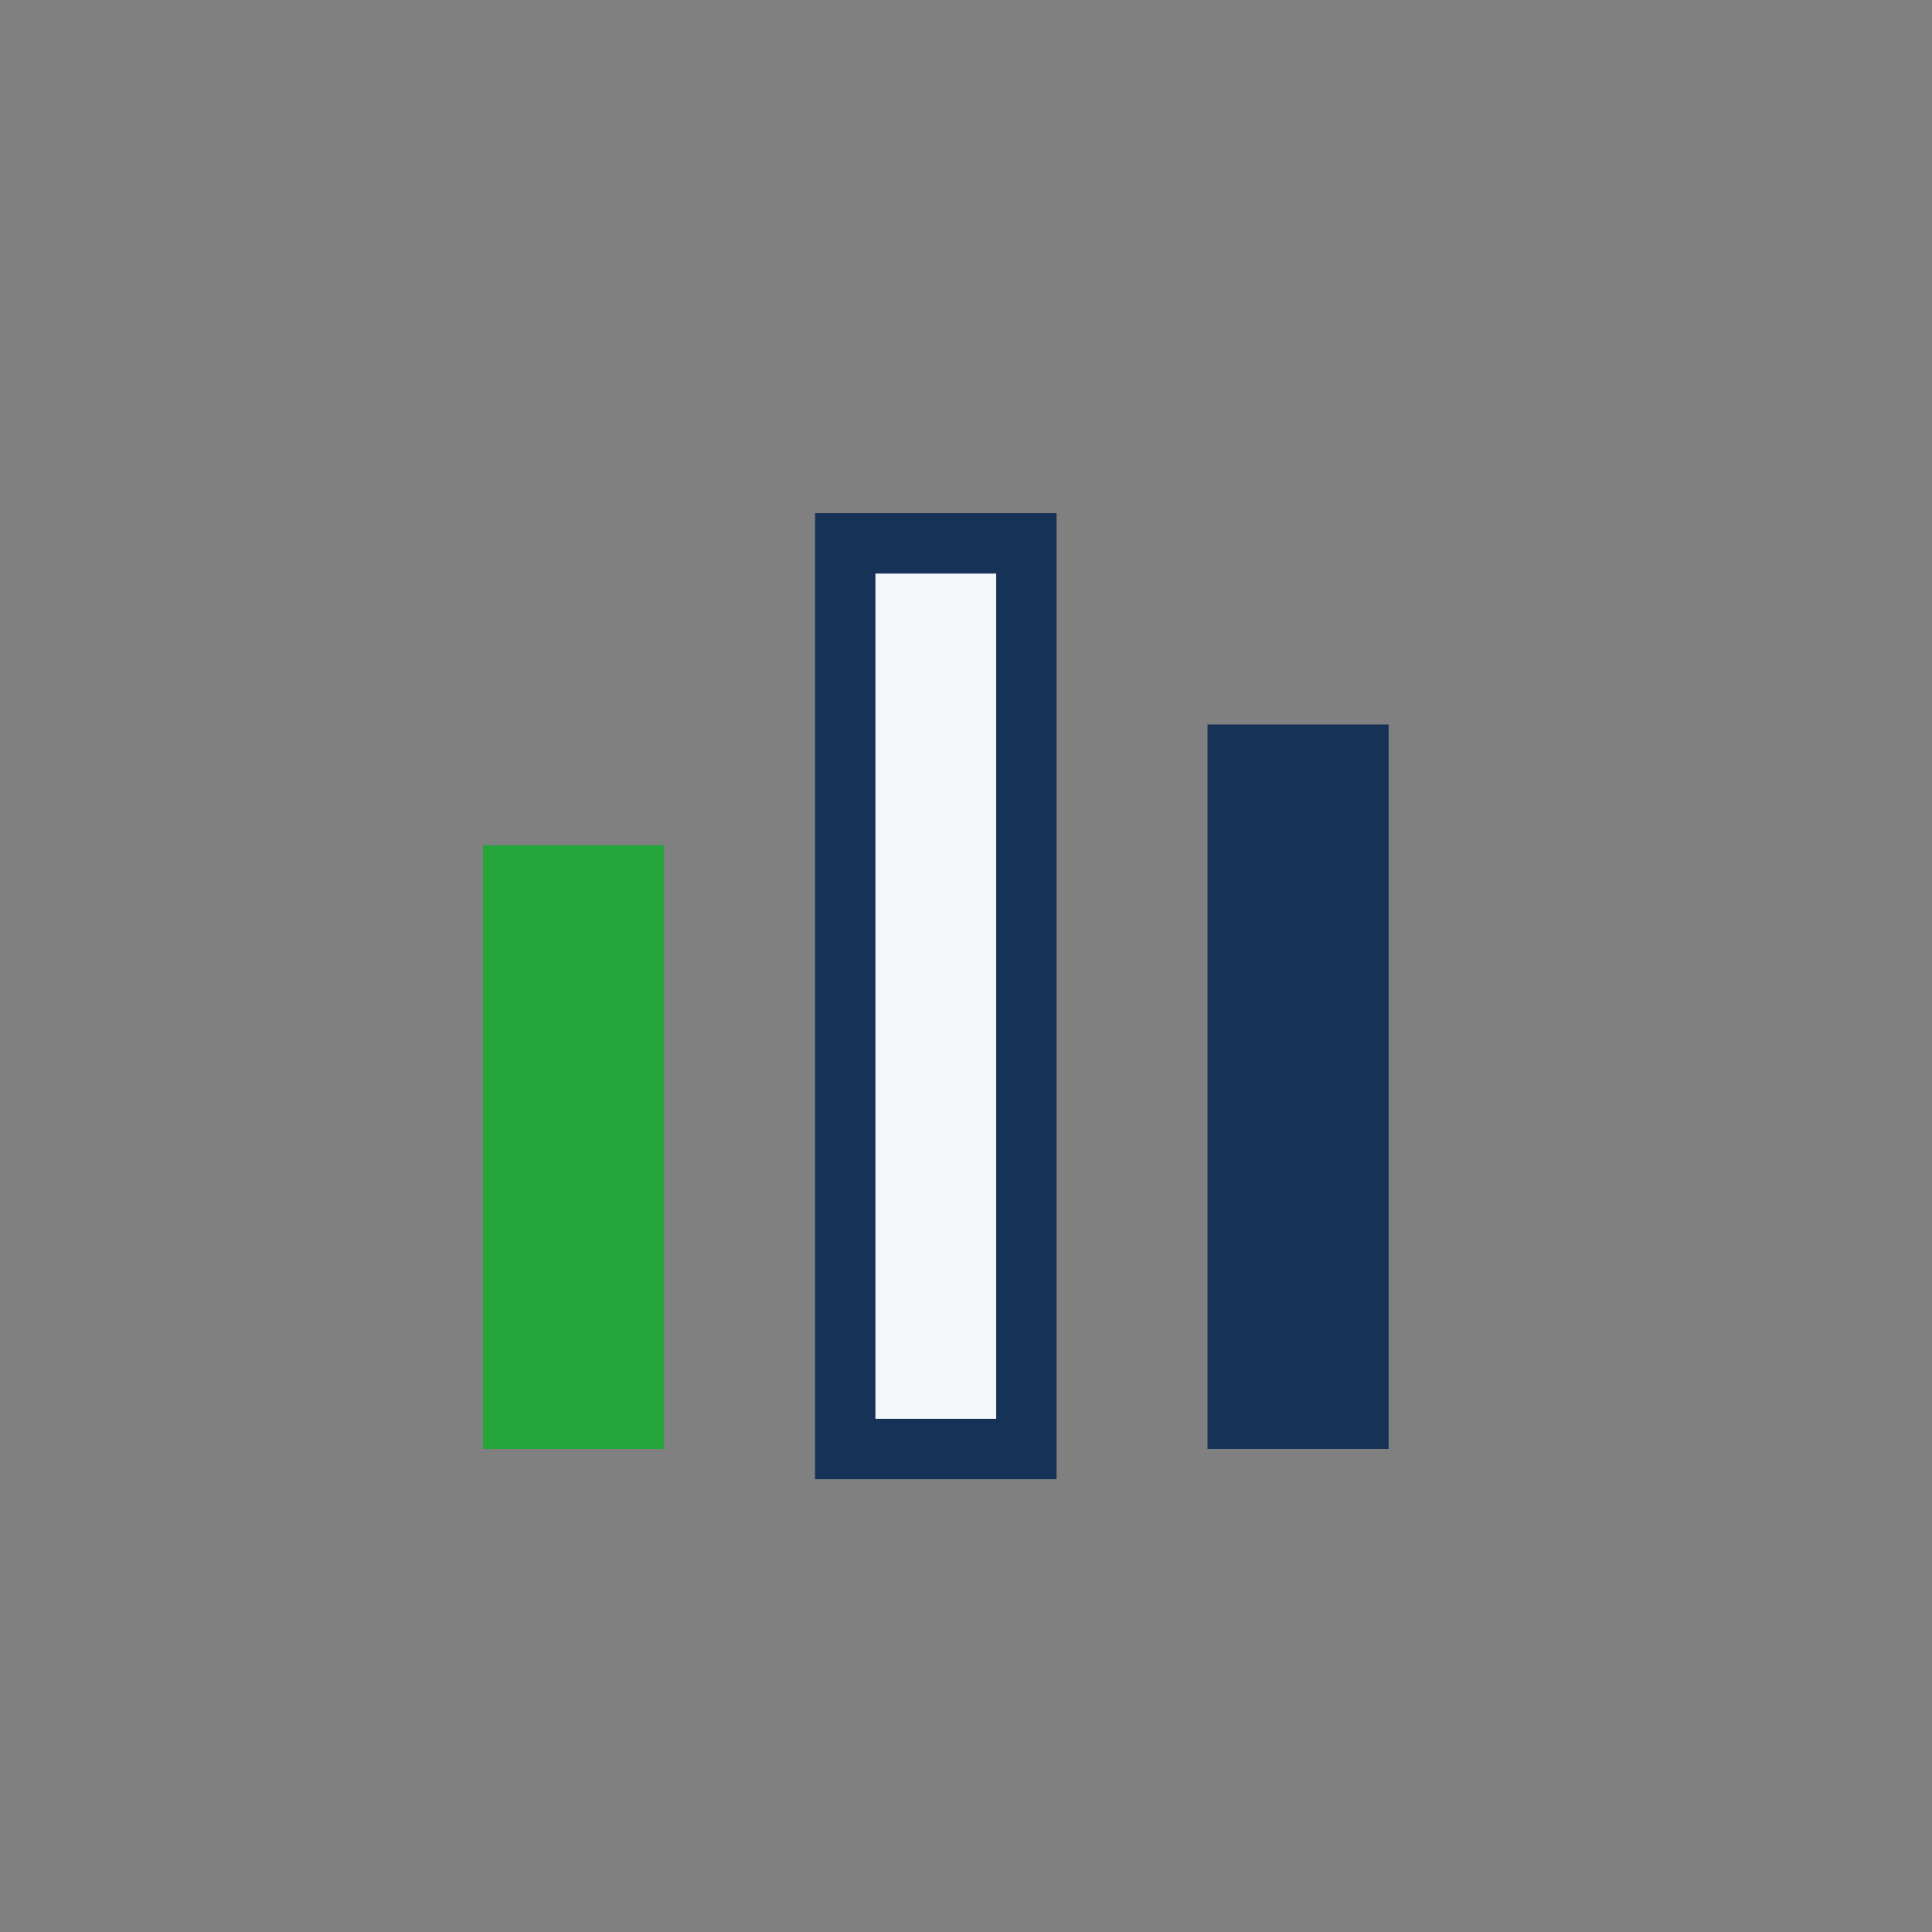
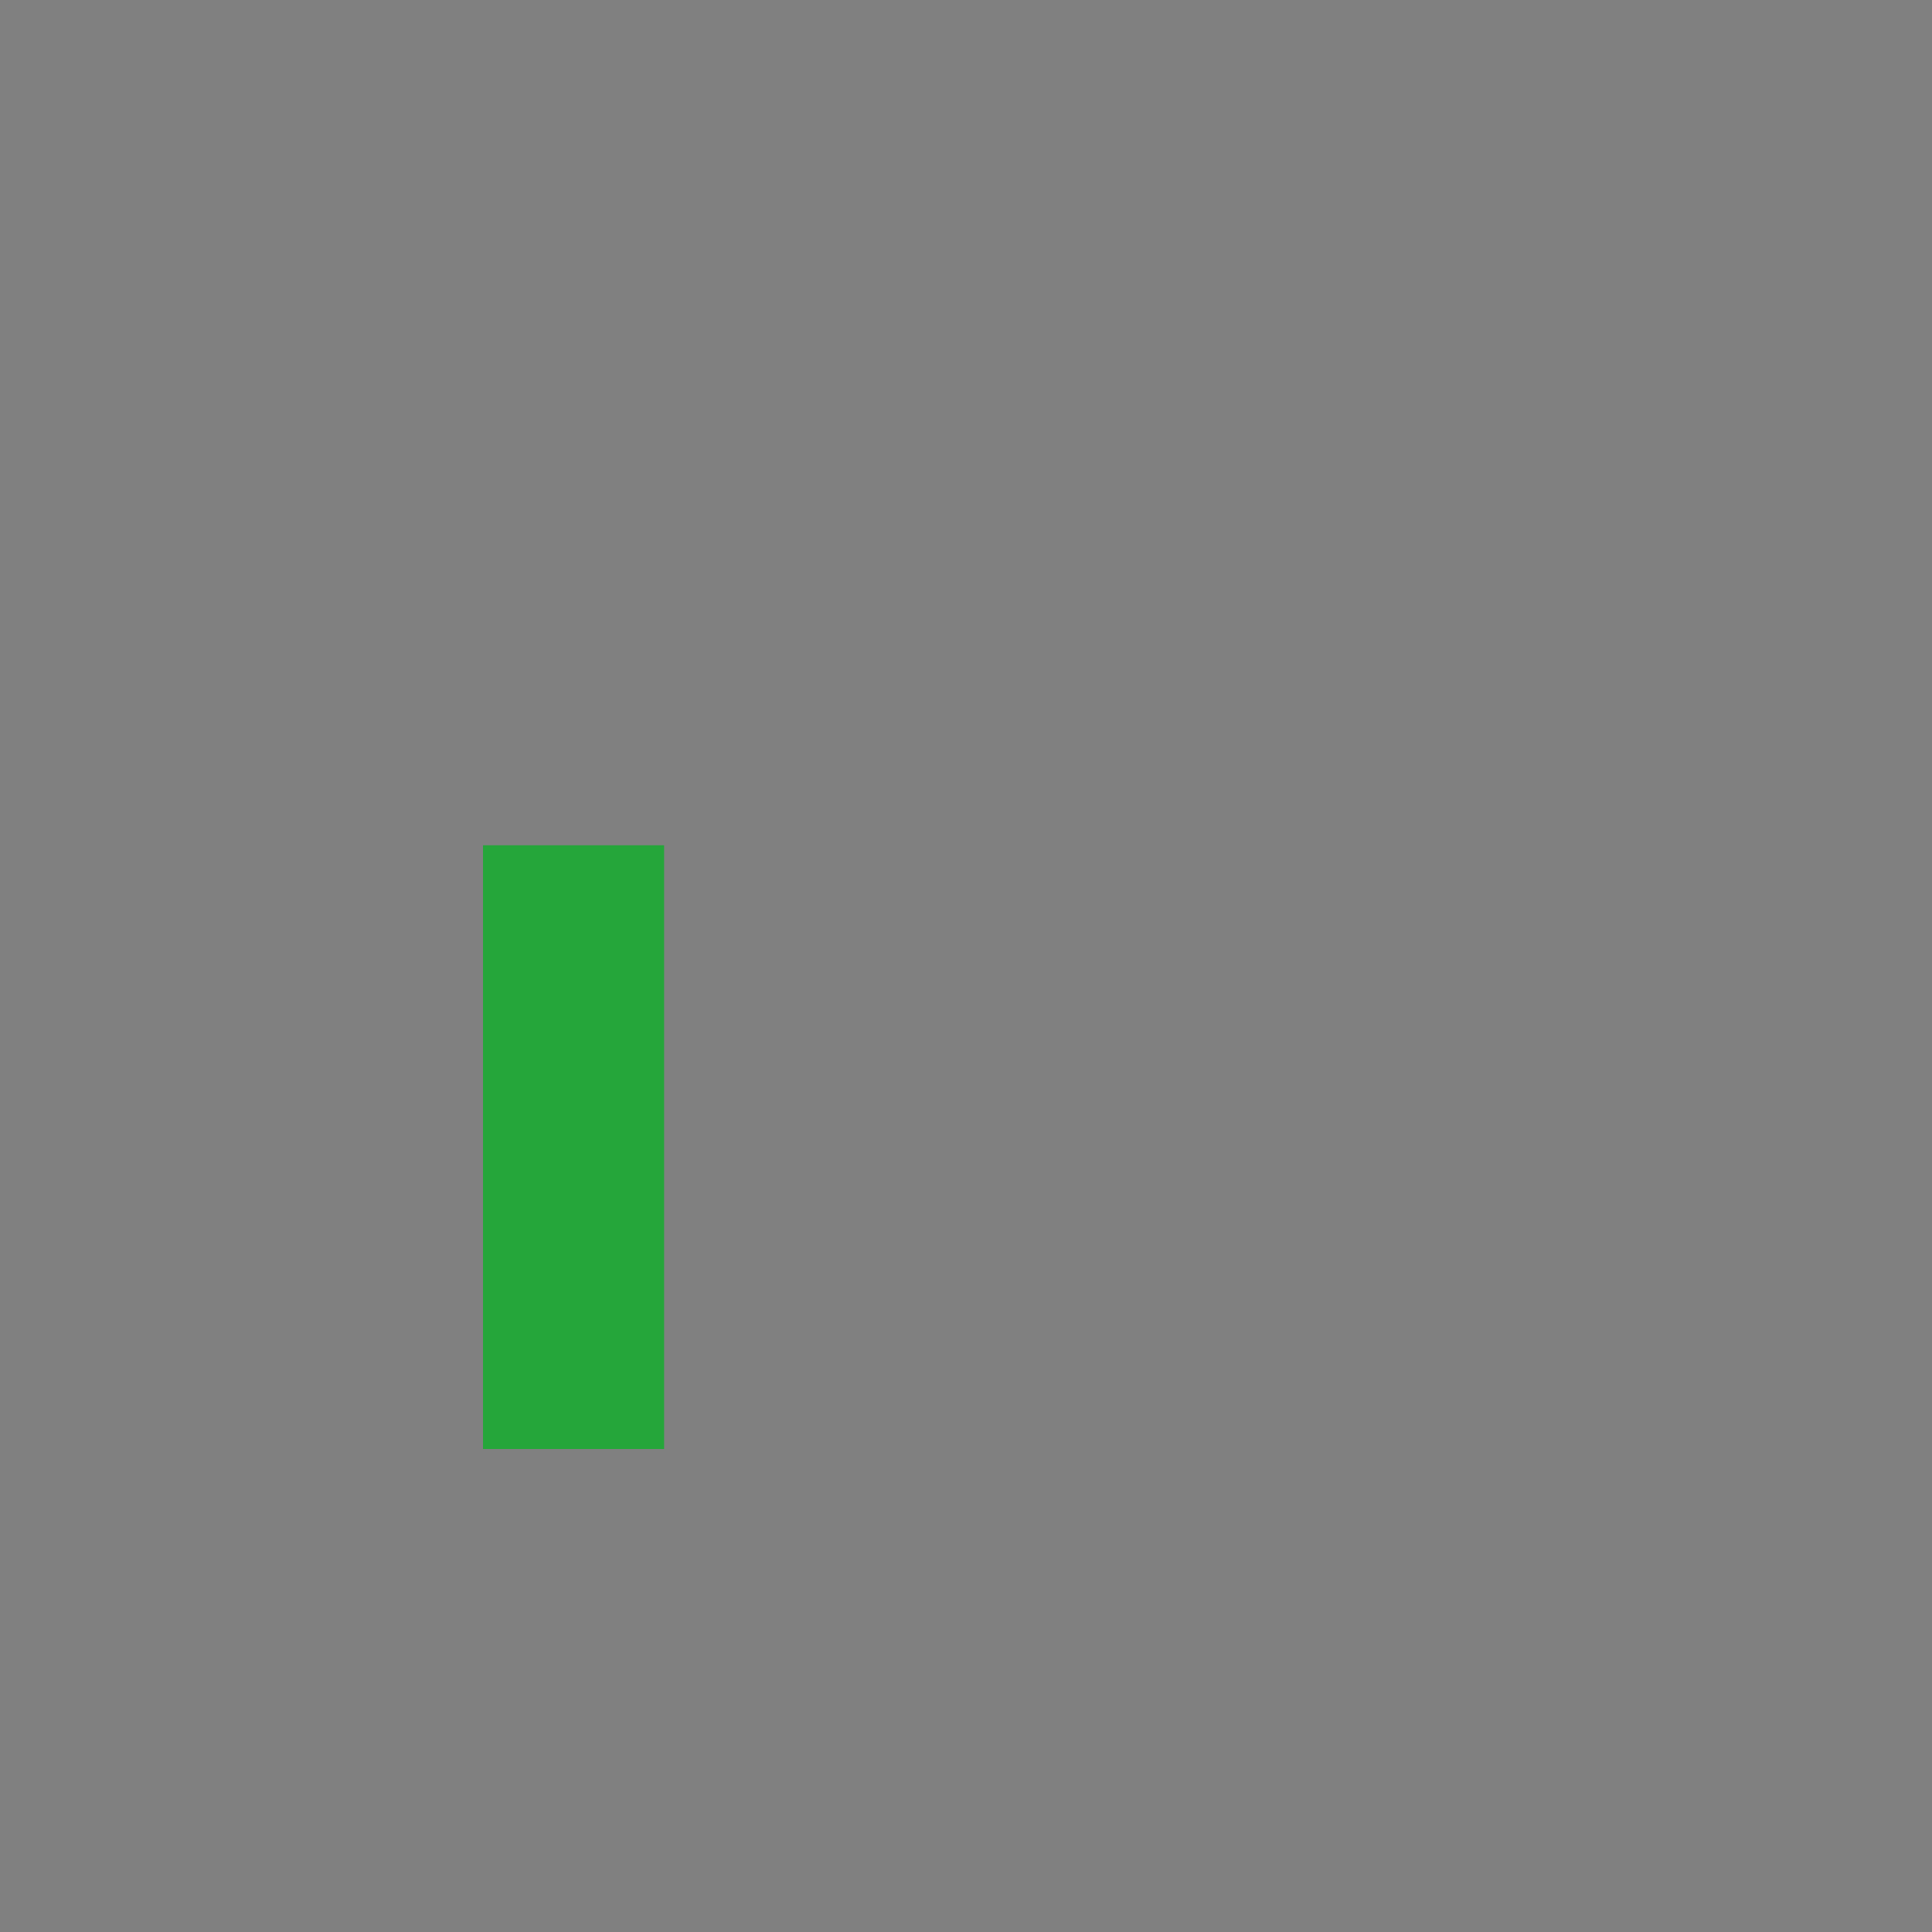
<svg xmlns="http://www.w3.org/2000/svg" width="32" height="32" viewBox="0 0 32 32">
  <rect x="0" y="0" width="32" height="32" fill="#808080" stroke="none" />
  <rect x="8" y="14" width="3" height="10" fill="#25A63A" />
-   <rect x="14" y="9" width="3" height="15" fill="#F4F7FA" stroke="#163257" stroke-width="1" />
-   <rect x="20" y="12" width="3" height="12" fill="#163257" />
</svg>